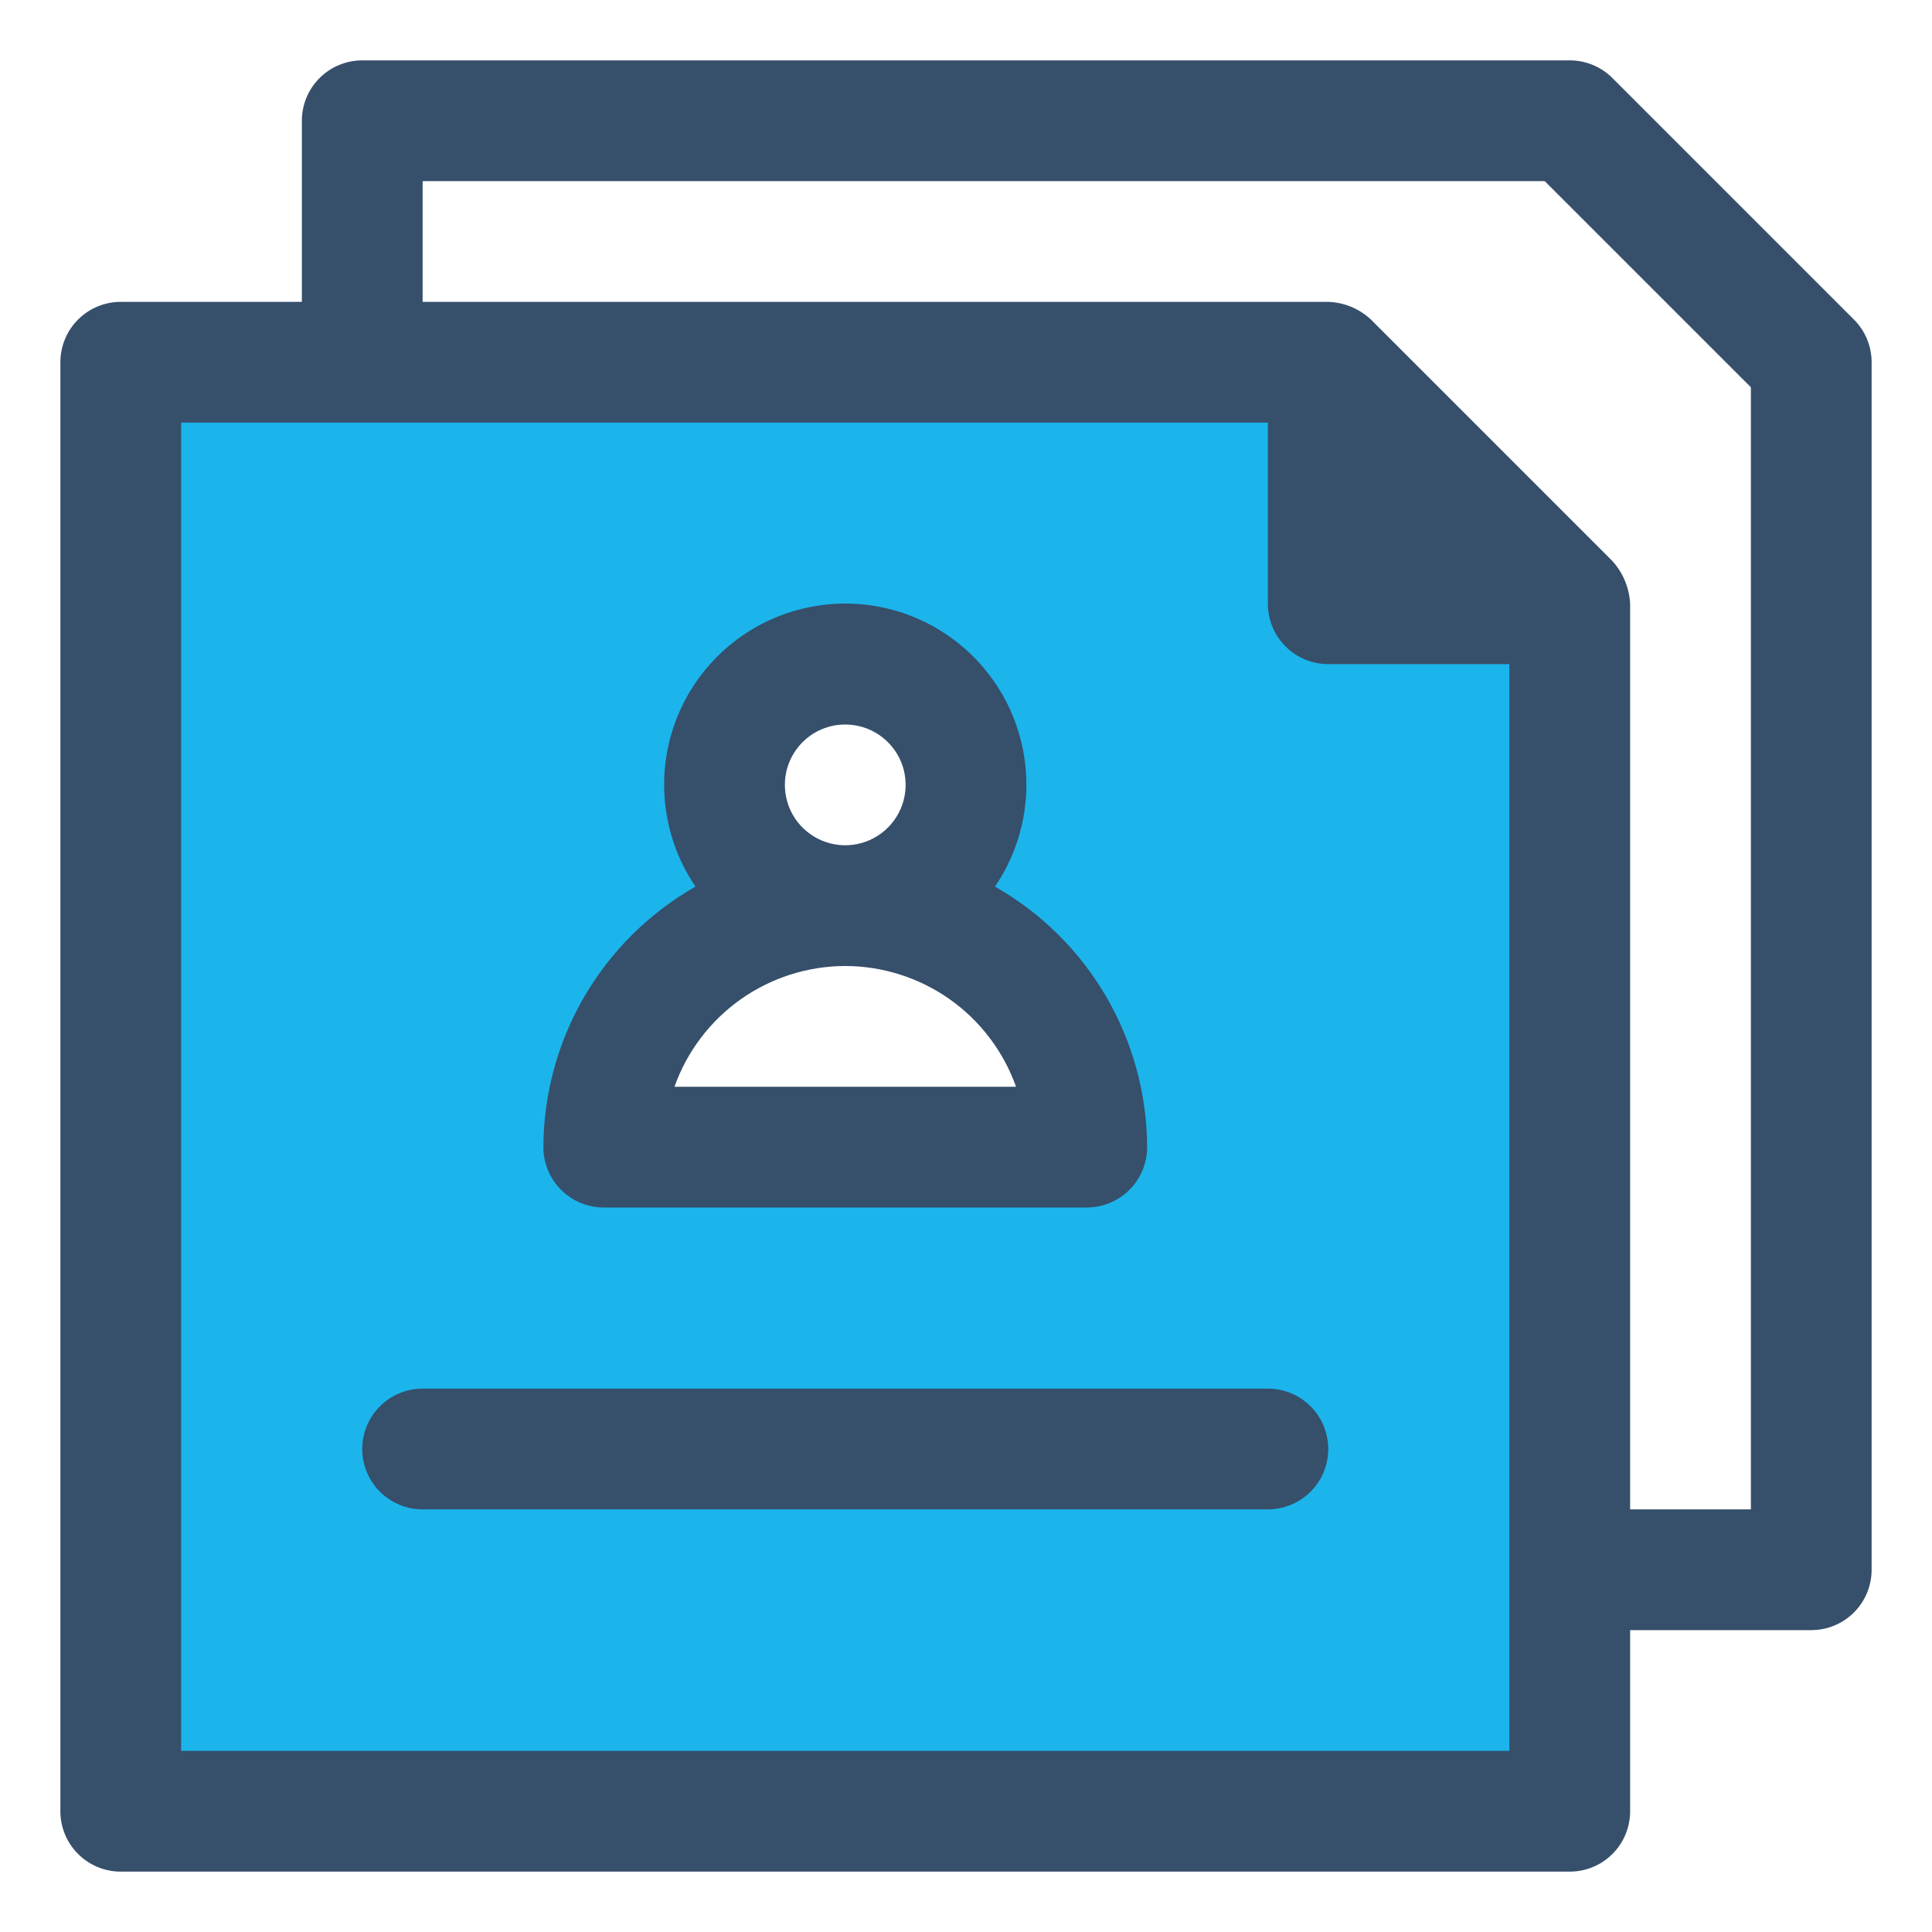
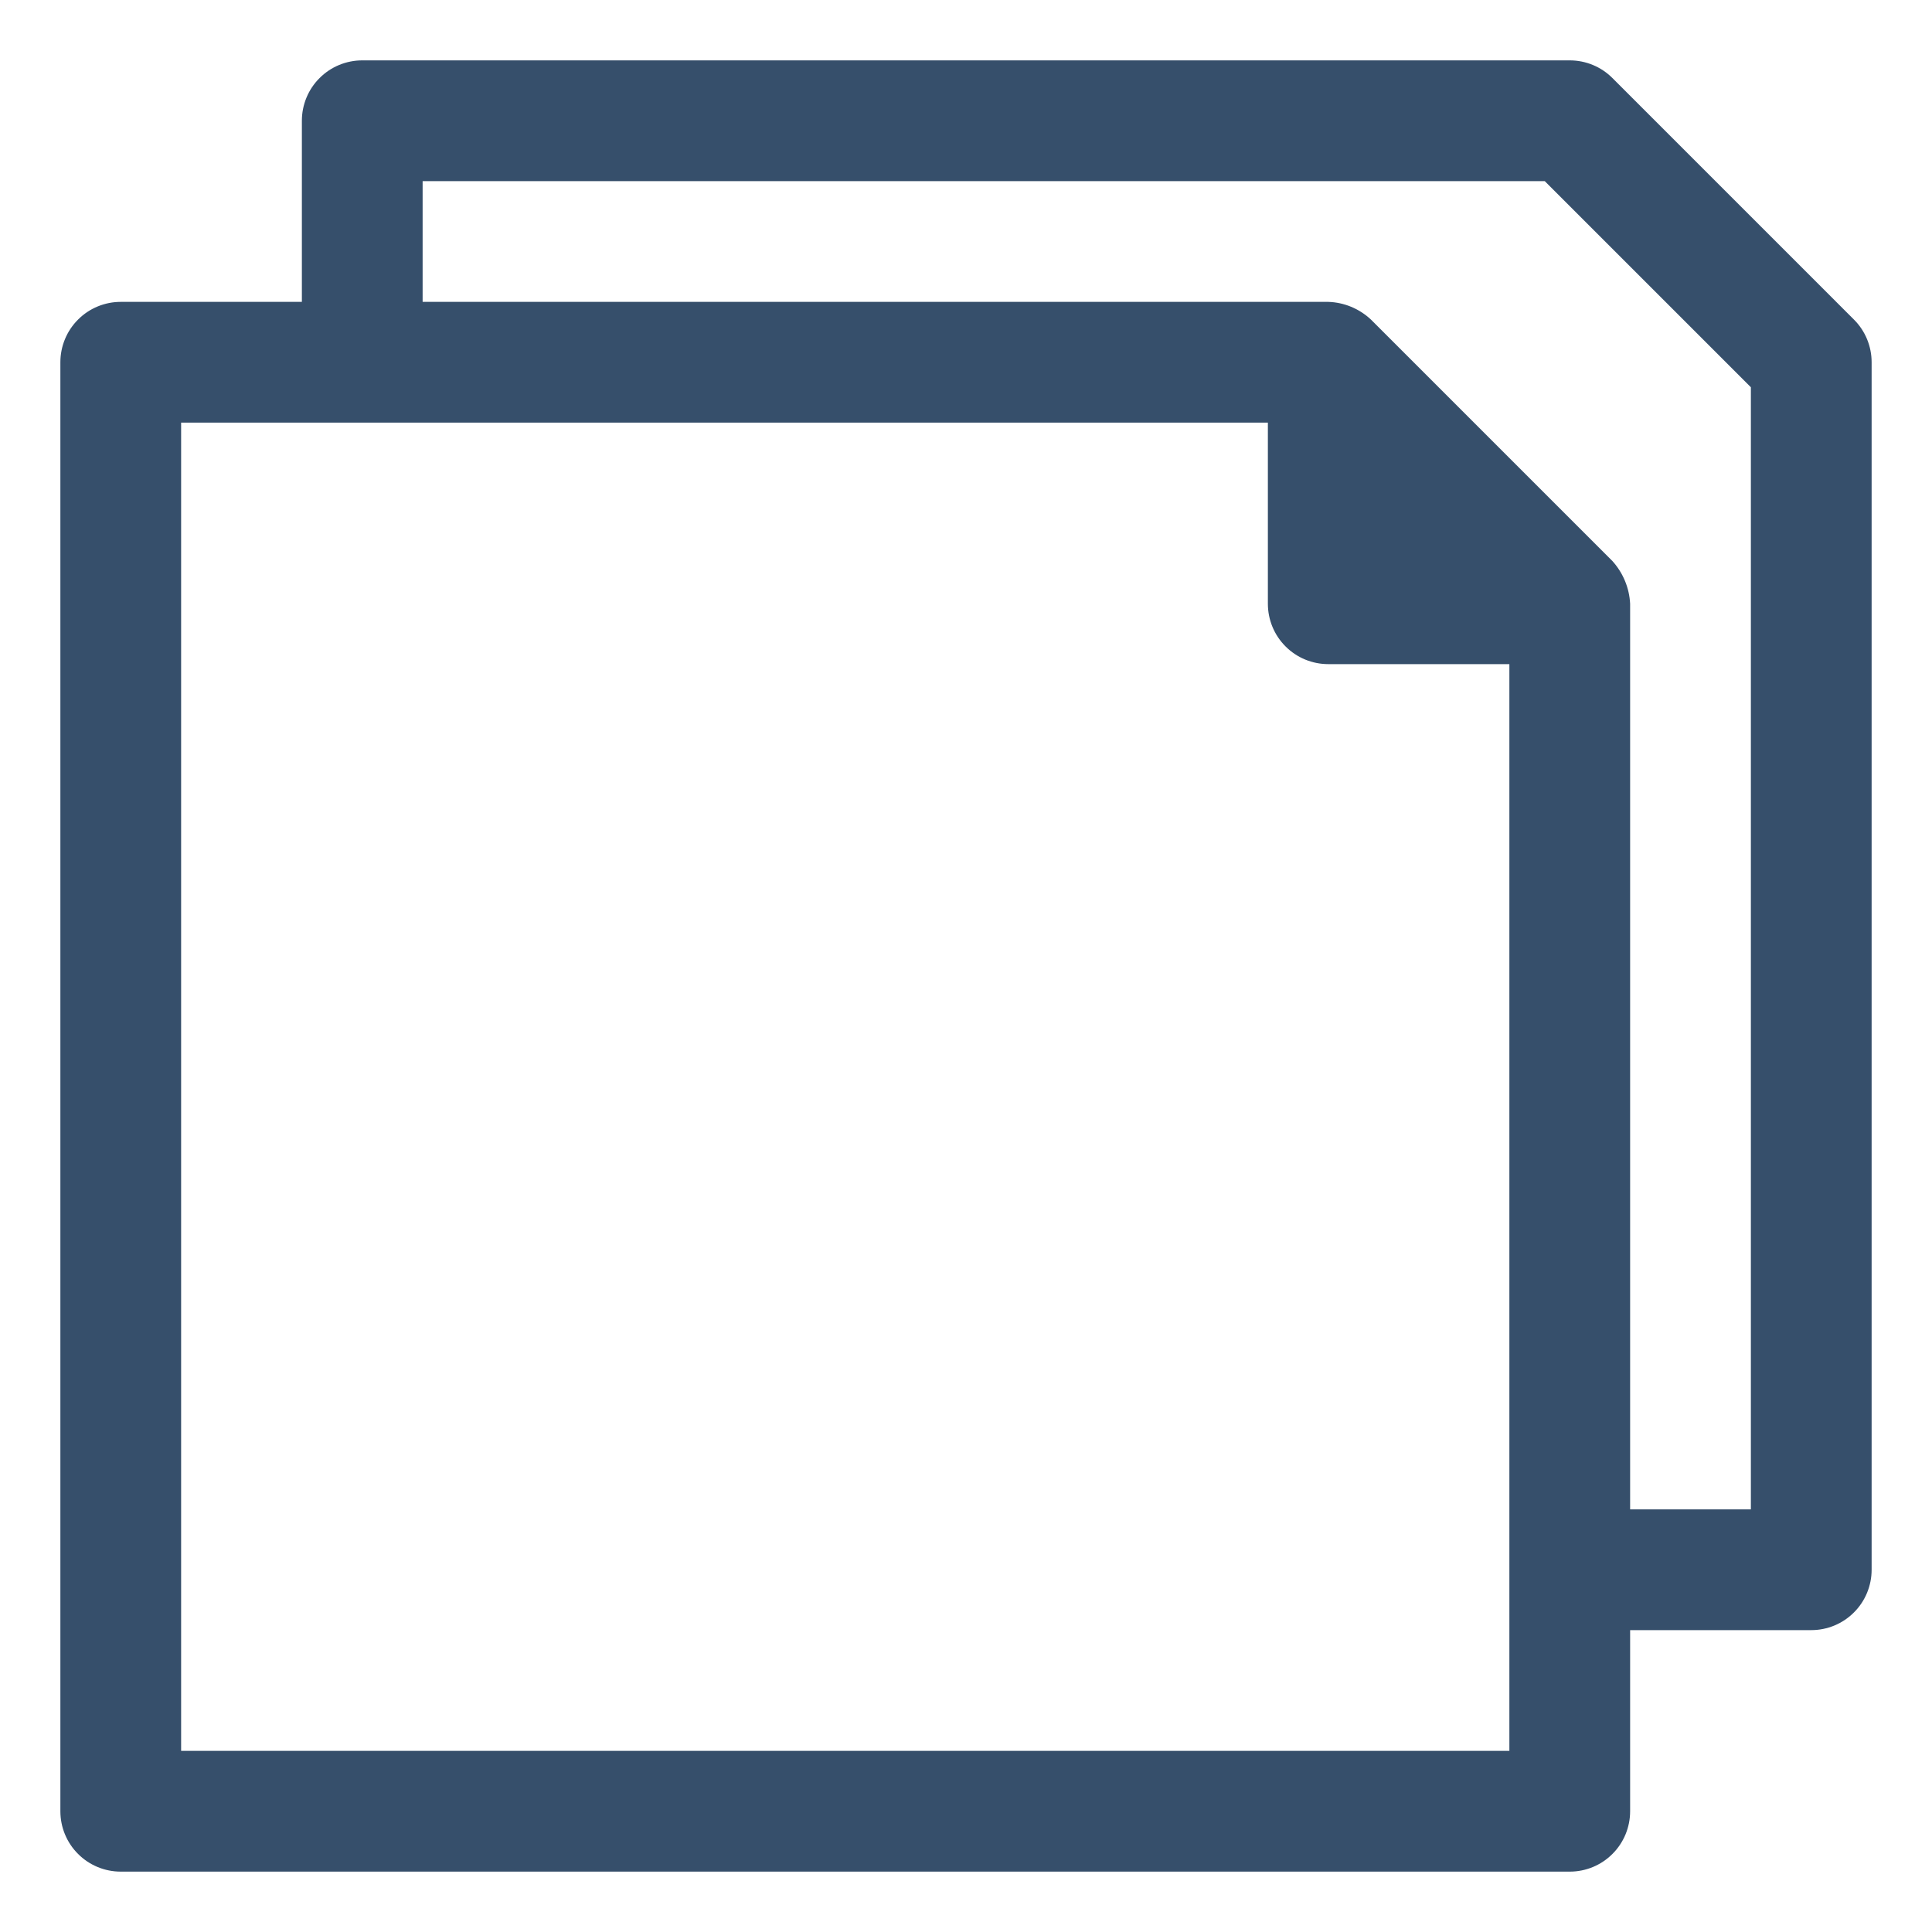
<svg xmlns="http://www.w3.org/2000/svg" width="32" height="32" viewBox="0 0 32 32" fill="none">
-   <path d="M22 10.5C21.867 10.5 21.74 10.447 21.646 10.354C21.553 10.26 21.5 10.133 21.5 10V6.5H2.5V29.5H25.5V10.5H22ZM18 19.5H10C9.867 19.5 9.74 19.447 9.646 19.354C9.553 19.26 9.5 19.133 9.5 19C9.506 18.211 9.719 17.437 10.117 16.756C10.515 16.074 11.085 15.509 11.77 15.117L12.237 14.848L11.937 14.403C11.681 14.027 11.533 13.589 11.508 13.135C11.483 12.681 11.582 12.229 11.794 11.828C12.007 11.426 12.325 11.09 12.714 10.855C13.104 10.621 13.55 10.497 14.004 10.497C14.459 10.497 14.904 10.621 15.294 10.855C15.683 11.09 16.001 11.426 16.214 11.828C16.426 12.229 16.525 12.681 16.5 13.135C16.475 13.589 16.327 14.027 16.071 14.403L15.771 14.848L16.238 15.117C16.921 15.51 17.49 16.076 17.887 16.757C18.283 17.438 18.495 18.212 18.5 19C18.5 19.133 18.447 19.26 18.354 19.354C18.26 19.447 18.133 19.5 18 19.5Z" fill="#1BB5EC" />
-   <path d="M10 20H18C18.265 20 18.52 19.895 18.707 19.707C18.895 19.52 19 19.265 19 19C18.997 18.123 18.762 17.262 18.32 16.504C17.878 15.746 17.243 15.119 16.48 14.685C16.787 14.234 16.965 13.708 16.995 13.164C17.026 12.619 16.907 12.076 16.652 11.594C16.397 11.112 16.015 10.709 15.548 10.427C15.081 10.146 14.546 9.997 14 9.997C13.454 9.997 12.919 10.146 12.452 10.427C11.985 10.709 11.603 11.112 11.348 11.594C11.093 12.076 10.974 12.619 11.005 13.164C11.035 13.708 11.213 14.234 11.52 14.685C10.757 15.119 10.123 15.746 9.68 16.504C9.238 17.262 9.003 18.123 9 19C9 19.265 9.105 19.52 9.293 19.707C9.48 19.895 9.735 20 10 20ZM14 12C14.198 12 14.391 12.059 14.556 12.169C14.72 12.279 14.848 12.435 14.924 12.617C15 12.8 15.019 13.001 14.981 13.195C14.942 13.389 14.847 13.567 14.707 13.707C14.567 13.847 14.389 13.942 14.195 13.981C14.001 14.02 13.8 14 13.617 13.924C13.435 13.848 13.278 13.72 13.168 13.556C13.059 13.391 13 13.198 13 13C13 12.735 13.105 12.481 13.293 12.293C13.48 12.105 13.735 12 14 12ZM14 16C14.62 16.001 15.225 16.194 15.732 16.552C16.238 16.91 16.621 17.416 16.829 18H11.171C11.379 17.416 11.762 16.91 12.268 16.552C12.775 16.194 13.38 16.001 14 16Z" fill="#364F6B" />
-   <path d="M21 23H7C6.735 23 6.48 23.105 6.293 23.293C6.105 23.48 6 23.735 6 24C6 24.265 6.105 24.52 6.293 24.707C6.48 24.895 6.735 25 7 25H21C21.265 25 21.52 24.895 21.707 24.707C21.895 24.52 22 24.265 22 24C22 23.735 21.895 23.48 21.707 23.293C21.52 23.105 21.265 23 21 23Z" fill="#364F6B" />
  <path d="M30.707 5.293L26.707 1.293C26.52 1.105 26.265 1 26 1H6C5.735 1 5.48 1.105 5.293 1.293C5.105 1.48 5 1.735 5 2V5H2C1.735 5 1.48 5.105 1.293 5.293C1.105 5.48 1 5.735 1 6V30C1 30.265 1.105 30.52 1.293 30.707C1.48 30.895 1.735 31 2 31H26C26.265 31 26.52 30.895 26.707 30.707C26.895 30.52 27 30.265 27 30V27H30C30.265 27 30.52 26.895 30.707 26.707C30.895 26.52 31 26.265 31 26V6C31 5.735 30.895 5.48 30.707 5.293ZM25 29H3V7H21V10C21 10.265 21.105 10.52 21.293 10.707C21.48 10.895 21.735 11 22 11H25V29ZM29 25H27V10C26.987 9.738 26.883 9.488 26.707 9.293L22.707 5.293C22.515 5.113 22.264 5.008 22 5H7V3H25.586L29 6.414V25Z" fill="#364F6B" />
</svg>